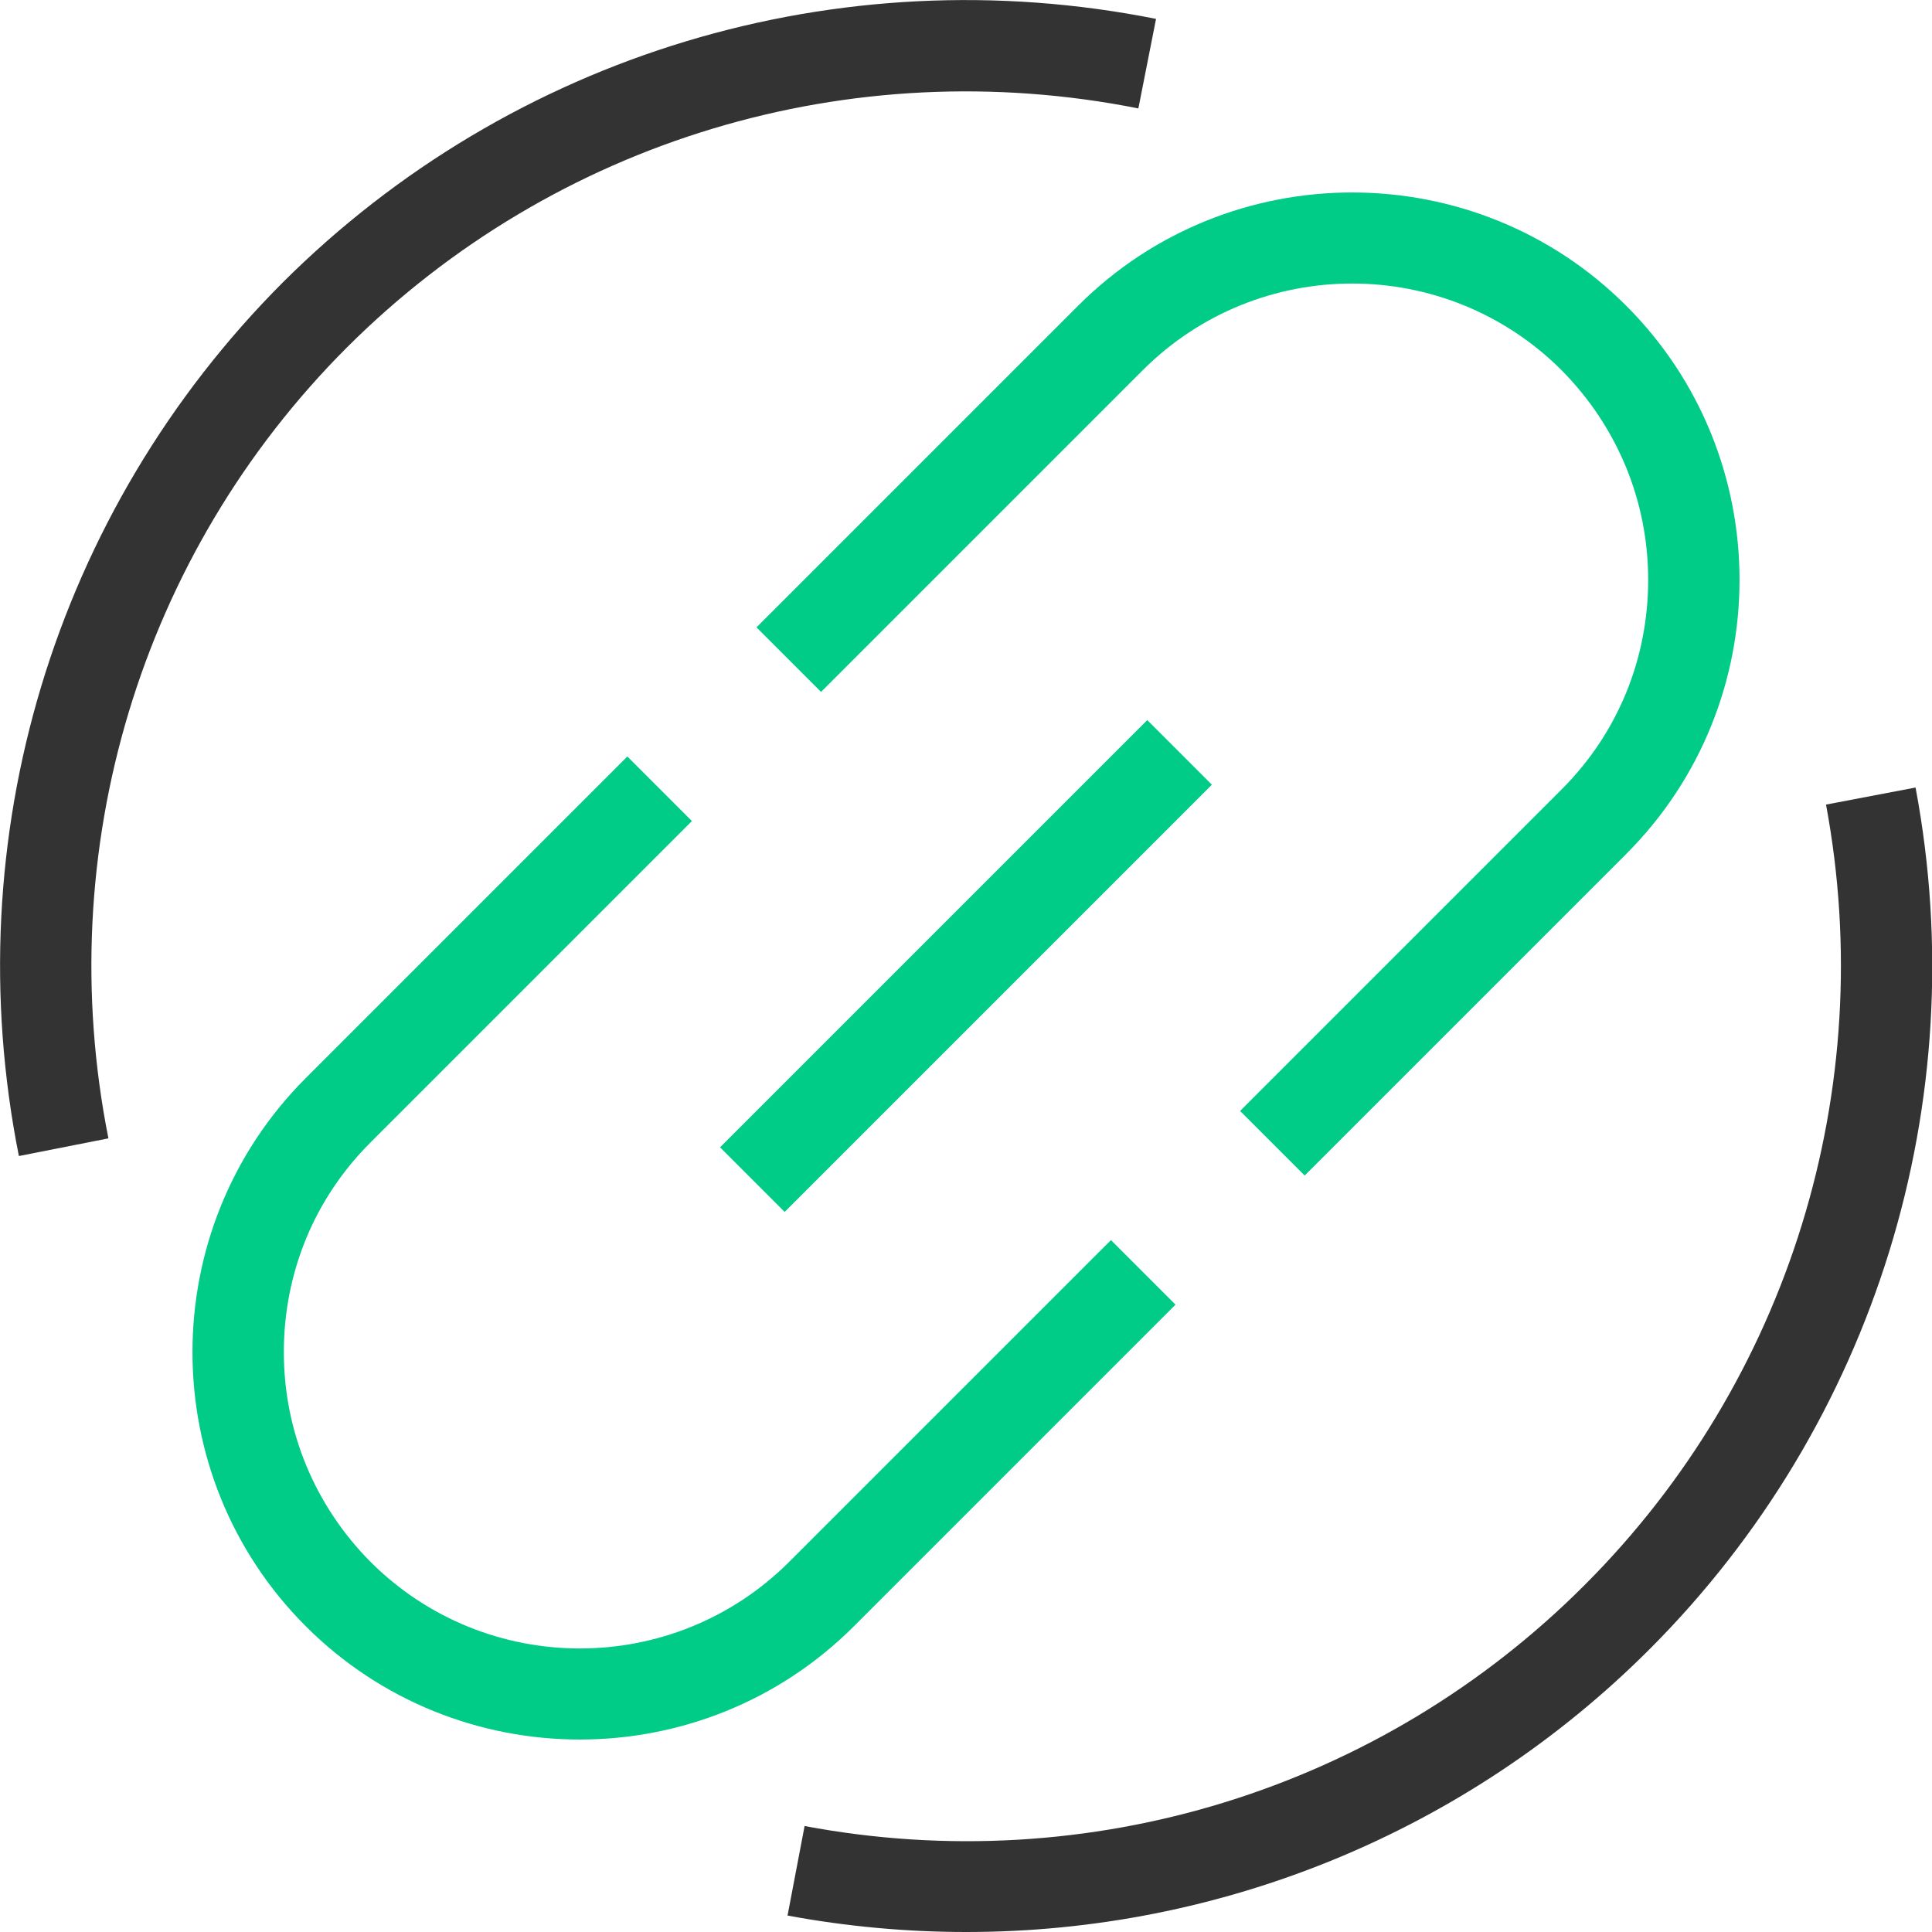
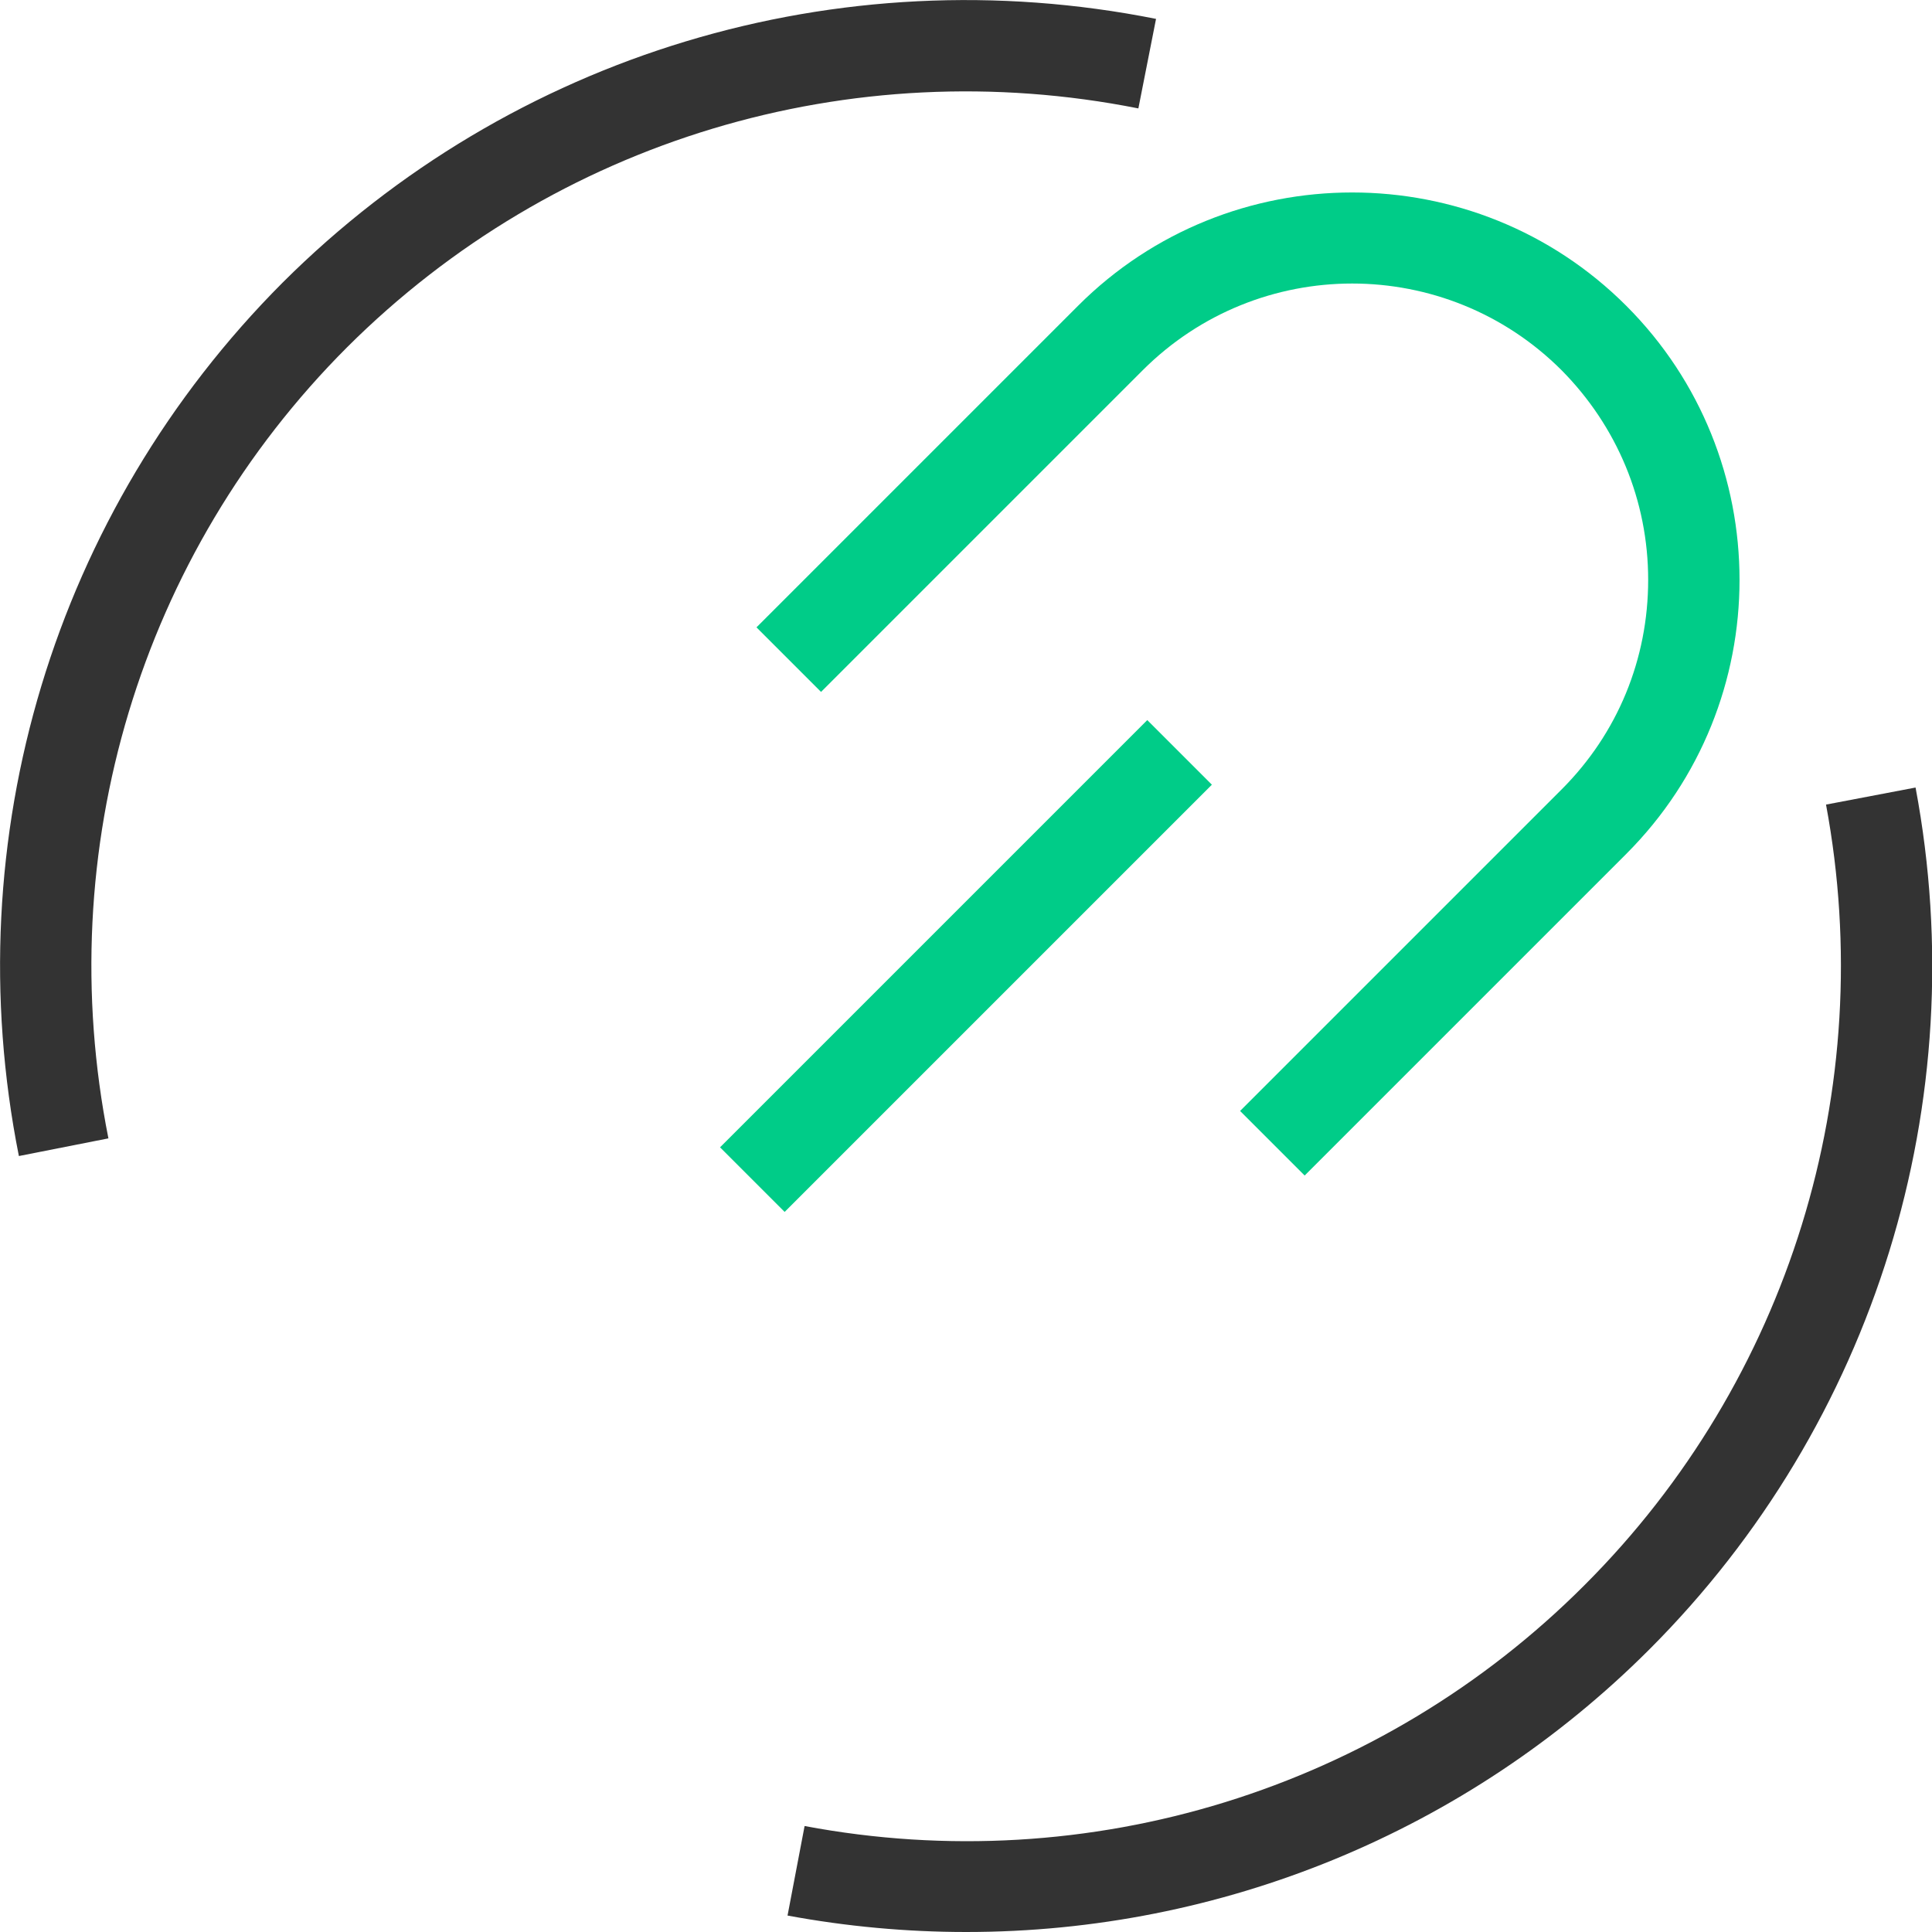
<svg xmlns="http://www.w3.org/2000/svg" id="_图层_2" data-name="图层 2" viewBox="0 0 31.72 31.72">
  <defs>
    <style>
      .cls-1 {
        fill: #0c8;
      }

      .cls-1, .cls-2 {
        stroke-width: 0px;
      }

      .cls-2 {
        fill: #333;
      }
    </style>
  </defs>
  <g id="_图层_6" data-name="图层 6">
    <g id="_供应链" data-name="供应链">
      <g>
        <path class="cls-2" d="m.31,18.98C-.73,13.76.89,8.4,4.64,4.64,8.4.89,13.76-.73,18.98.31l-.29,1.47c-4.73-.94-9.58.52-12.99,3.92C2.3,9.1.84,13.96,1.78,18.69l-1.47.29Z" />
        <path class="cls-2" d="m15.86,31.72c-.97,0-1.96-.09-2.93-.27l.28-1.47c4.67.88,9.46-.6,12.81-3.96,3.35-3.35,4.83-8.14,3.96-12.81l1.47-.28c.97,5.16-.67,10.45-4.37,14.15-3,3-7.04,4.64-11.21,4.64Z" />
      </g>
      <g>
        <path class="cls-1" d="m21.42,19.3l-1.06-1.06,5.28-5.28c.92-.92,1.42-2.14,1.42-3.44s-.51-2.52-1.42-3.44c-1.9-1.9-4.98-1.9-6.88,0l-5.28,5.28-1.06-1.06,5.28-5.28c2.48-2.48,6.52-2.48,9,0,2.48,2.48,2.48,6.52,0,9l-5.28,5.28Z" />
-         <path class="cls-1" d="m9.52,28.56c-1.63,0-3.26-.62-4.5-1.86-2.48-2.48-2.48-6.52,0-9l5.28-5.28,1.06,1.06-5.28,5.28c-.92.92-1.42,2.14-1.42,3.44s.51,2.52,1.42,3.44c1.9,1.9,4.98,1.9,6.88,0l5.28-5.28,1.06,1.06-5.28,5.28c-1.24,1.24-2.87,1.86-4.5,1.86Z" />
      </g>
      <rect class="cls-1" x="10.9" y="15.11" width="9.92" height="1.5" transform="translate(-6.57 15.86) rotate(-45)" />
    </g>
  </g>
</svg>